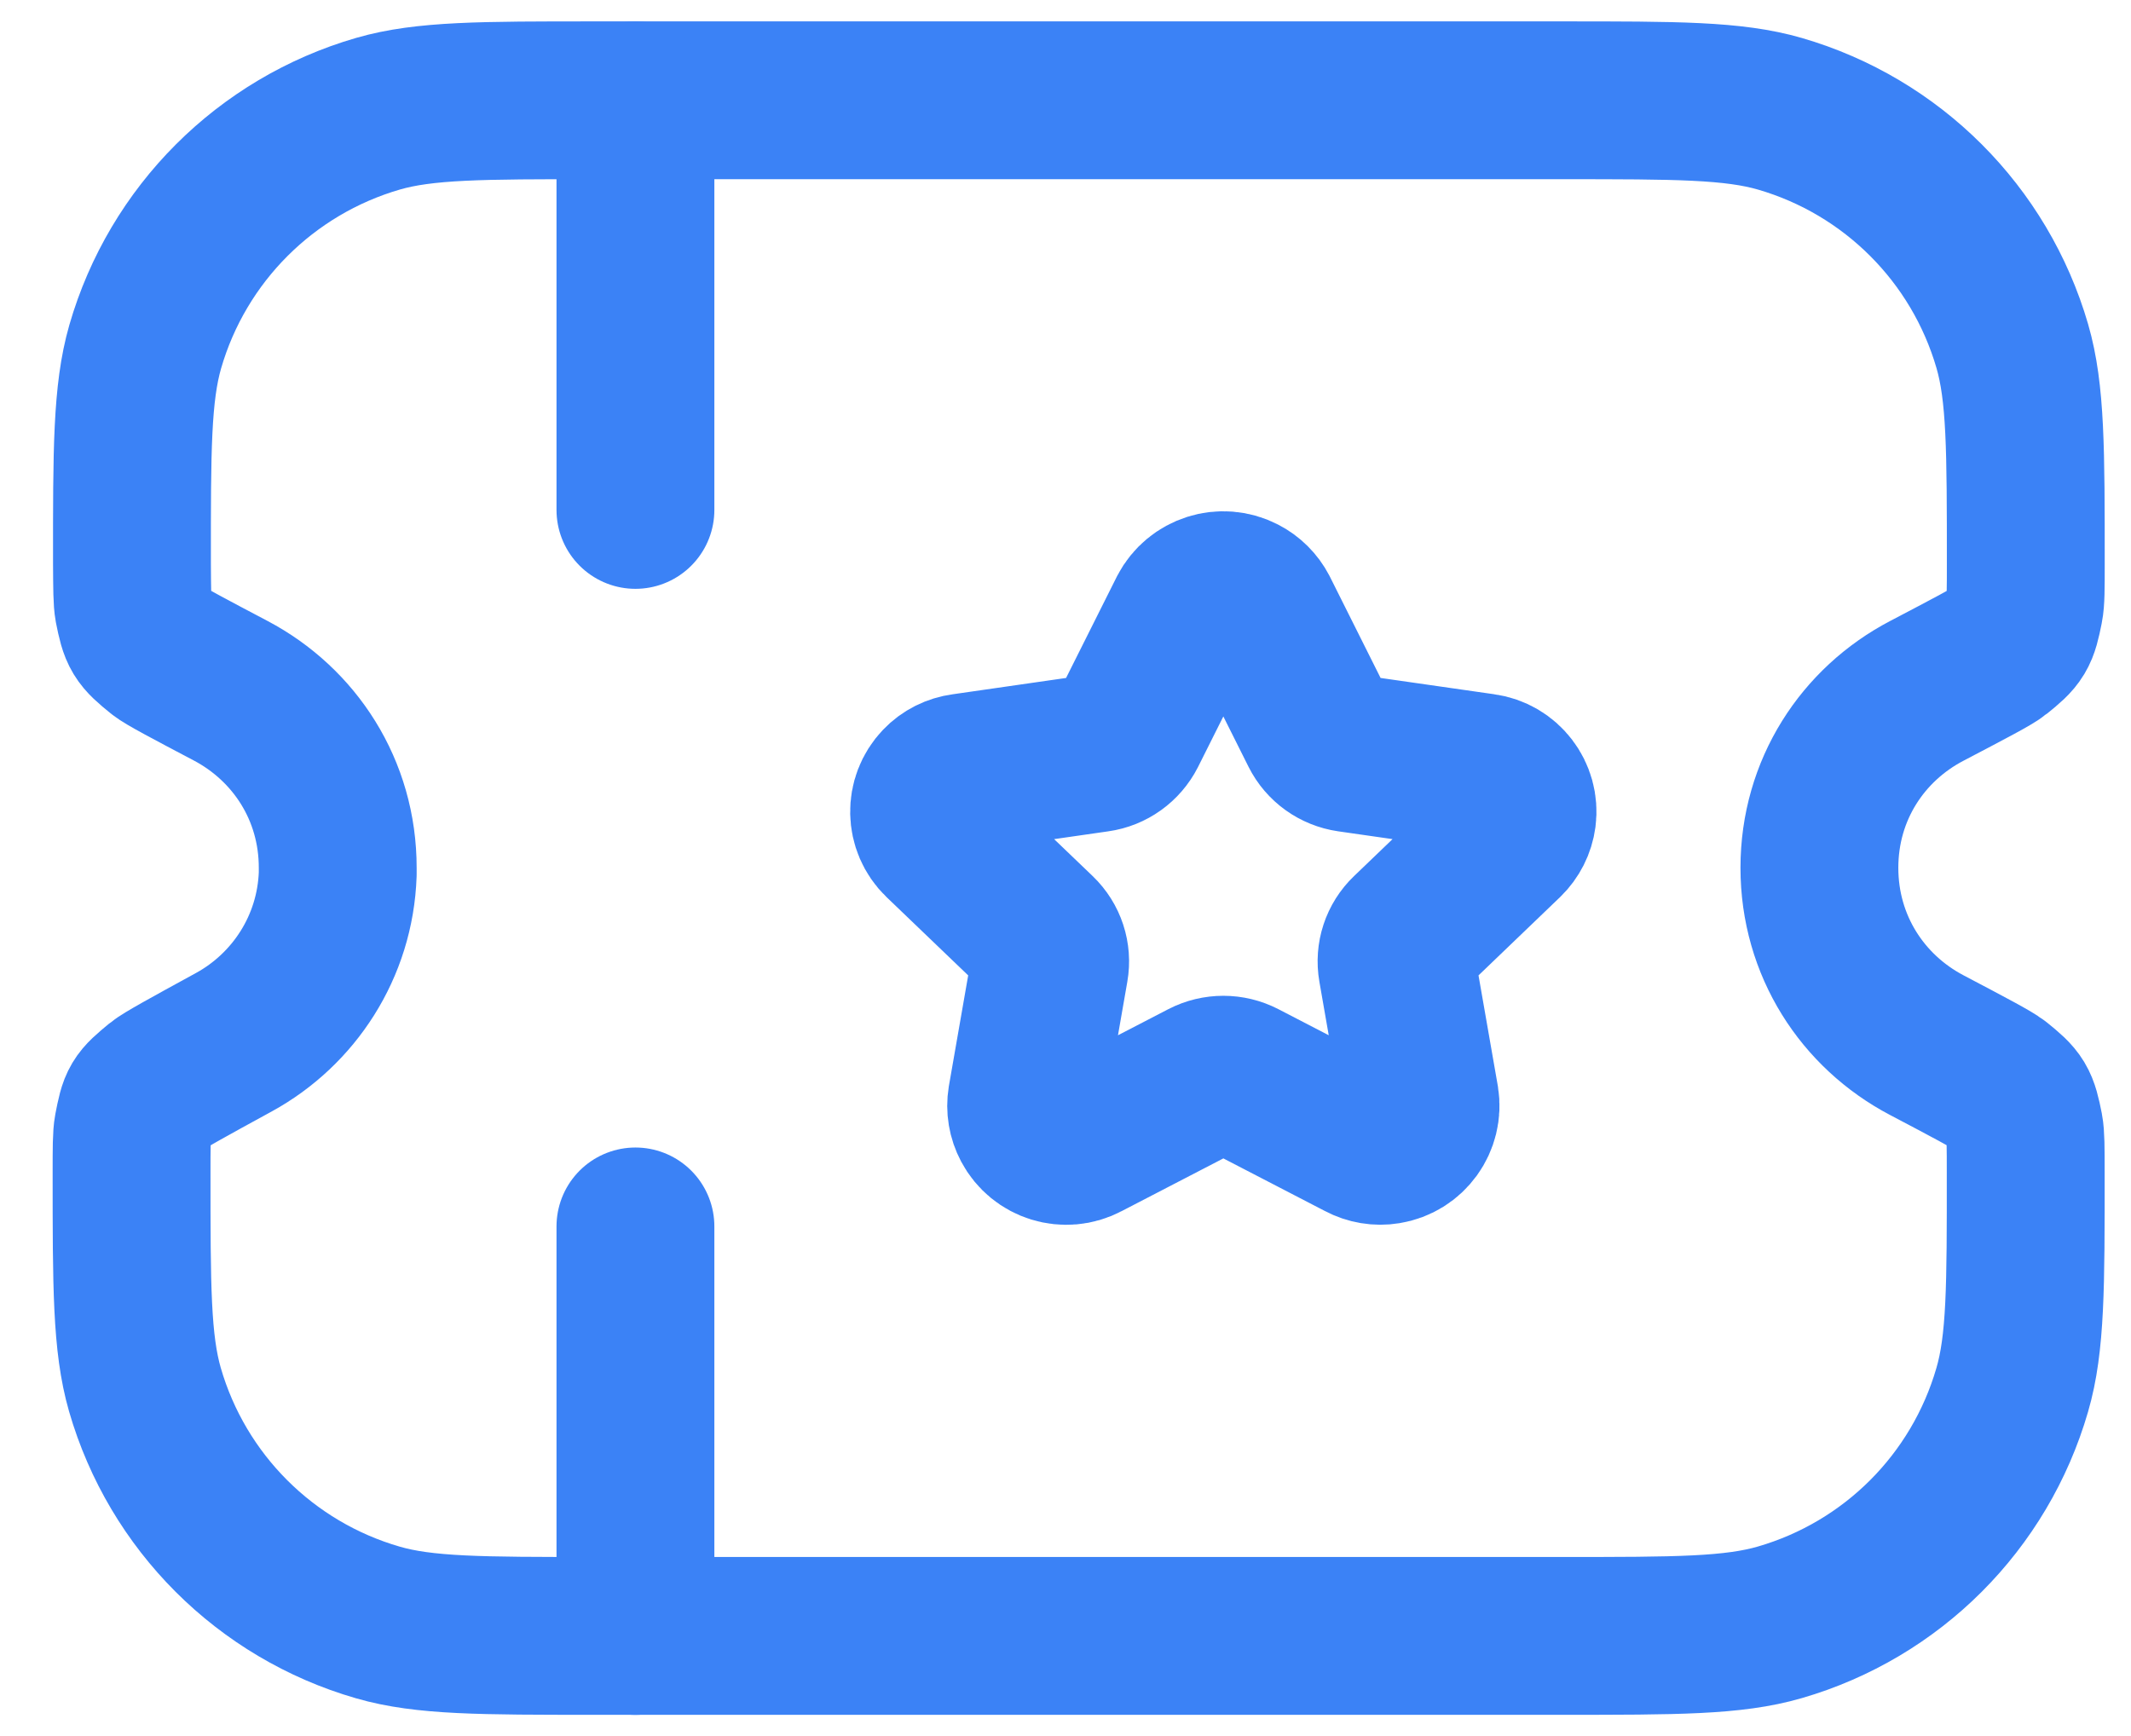
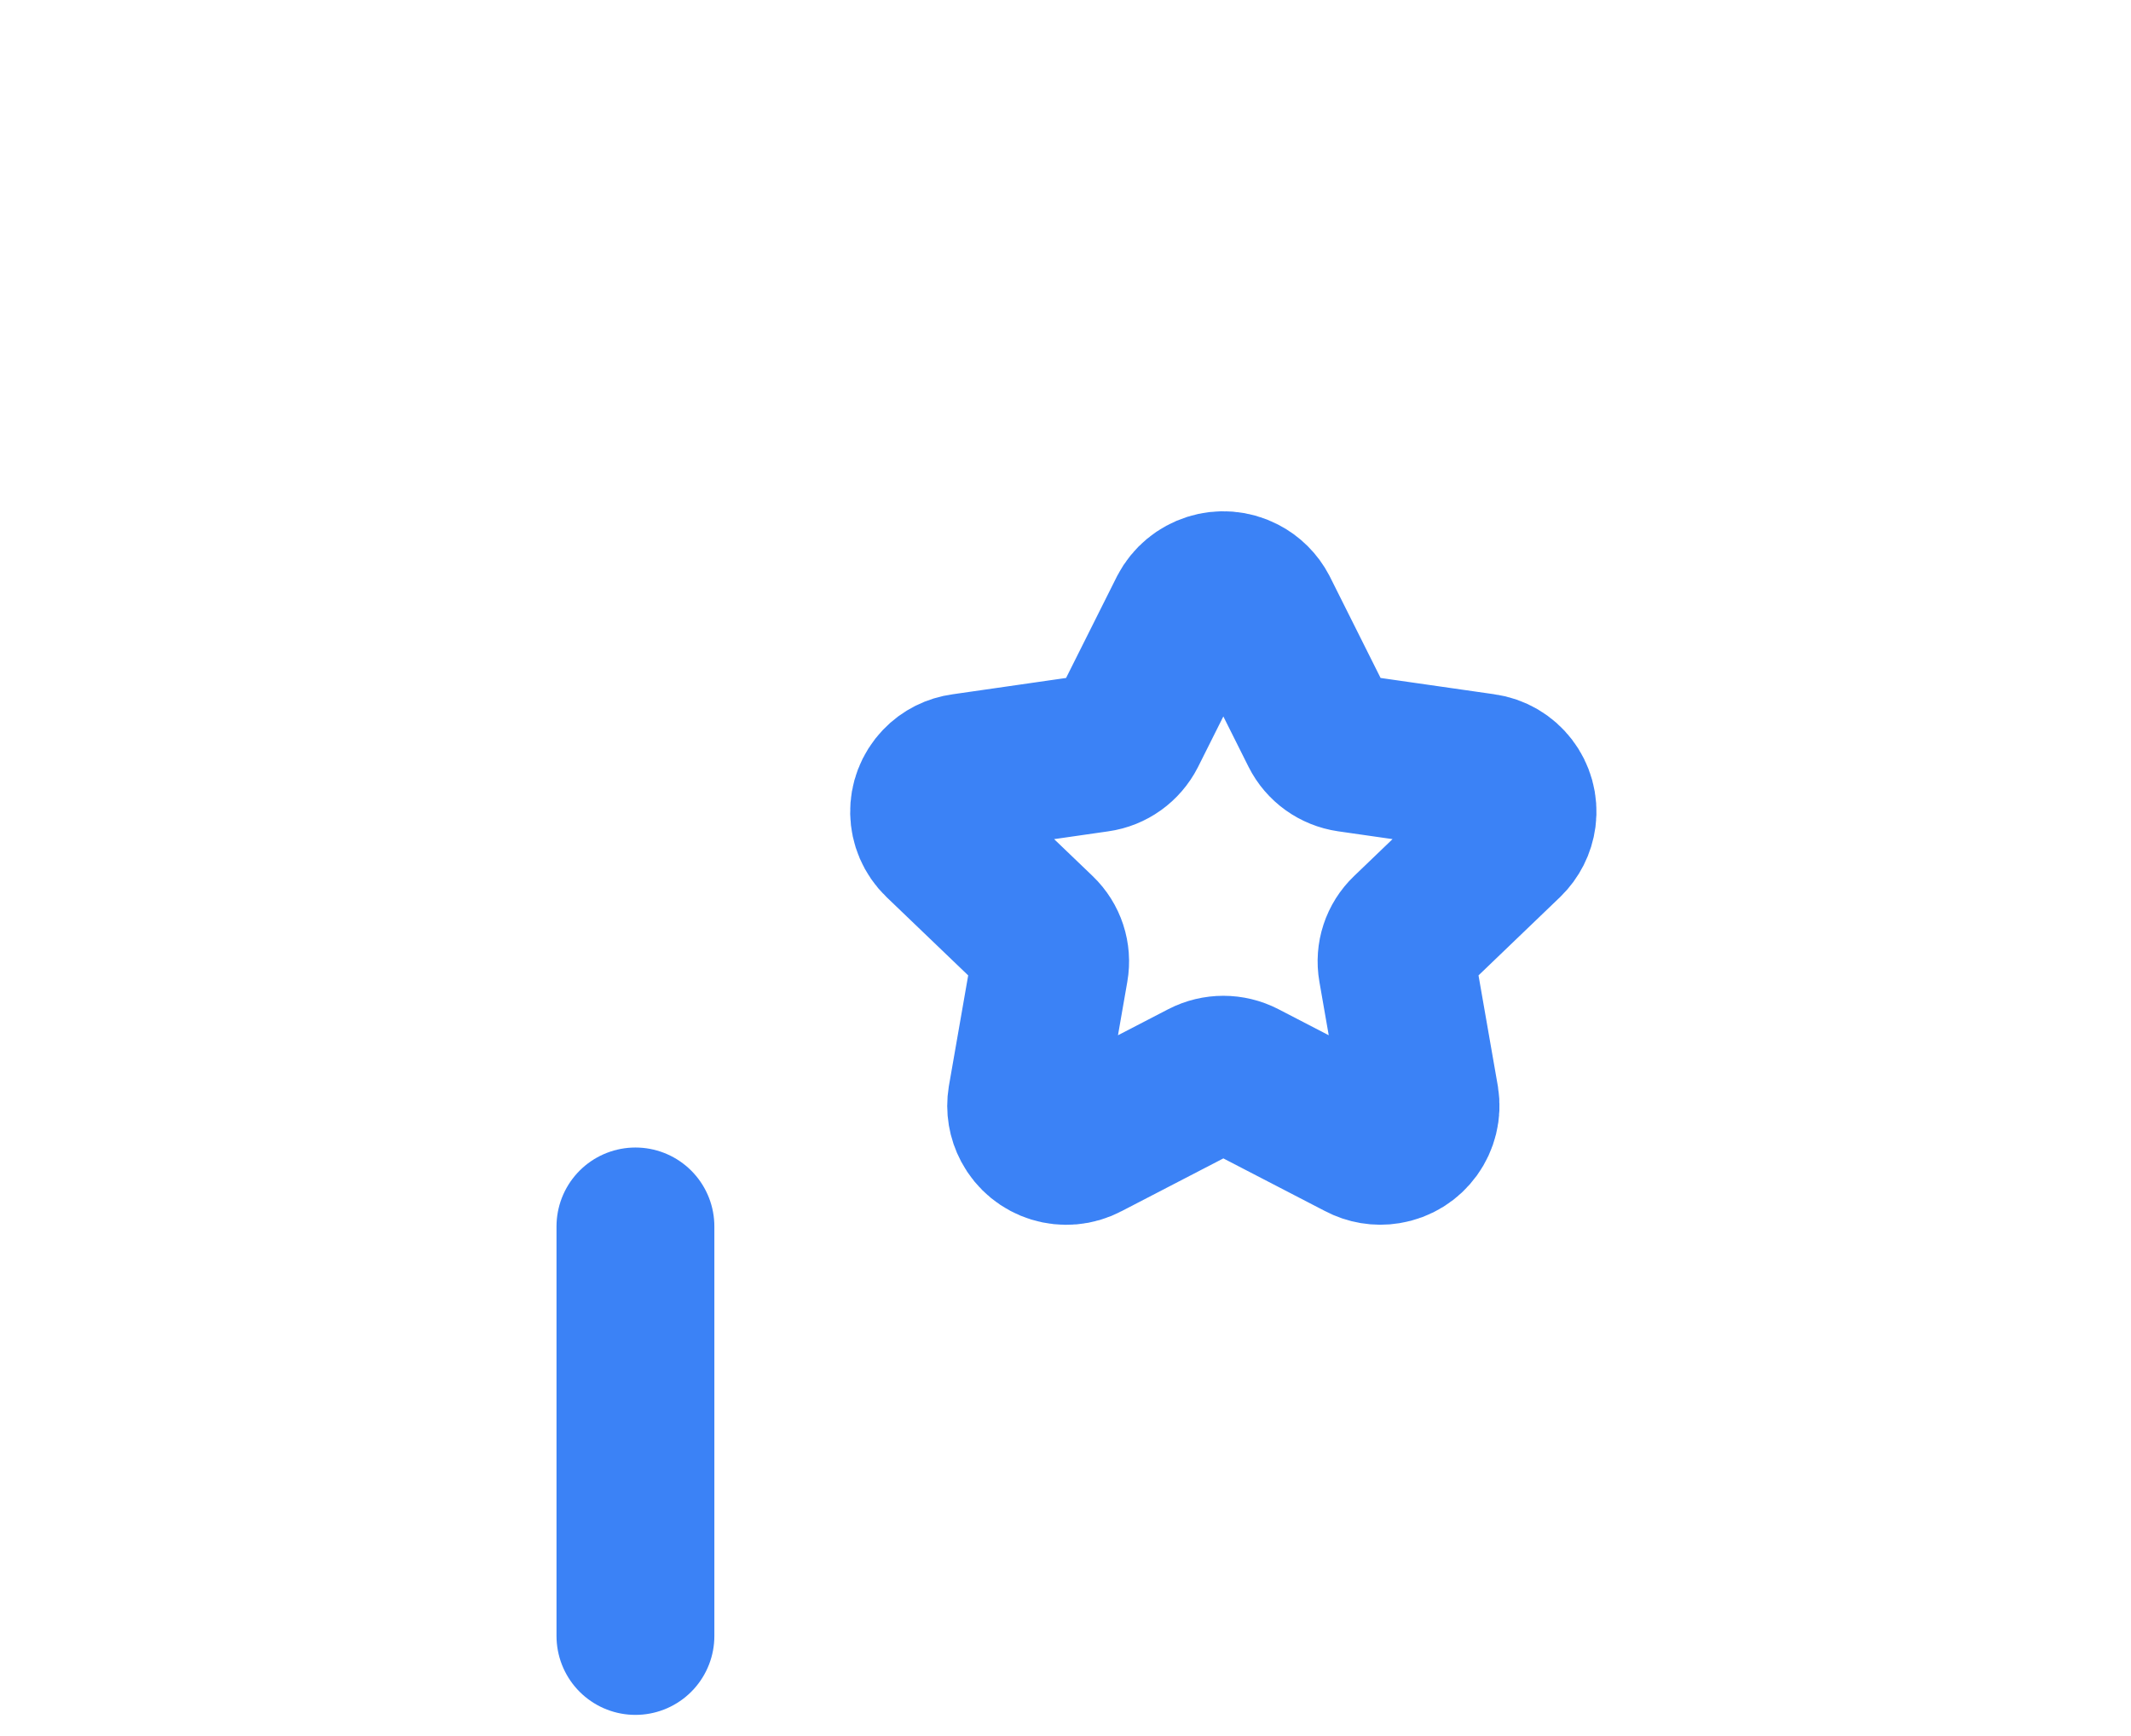
<svg xmlns="http://www.w3.org/2000/svg" width="27" height="22" viewBox="0 0 27 22" fill="none">
-   <path d="M23.052 10.997C23.052 10.008 23.602 9.18 24.411 8.756C24.96 8.468 25.236 8.324 25.31 8.264C25.566 8.058 25.584 8.026 25.648 7.704C25.667 7.611 25.667 7.456 25.667 7.146C25.667 5.699 25.667 4.976 25.496 4.386C25.083 2.965 23.972 1.855 22.552 1.442C21.962 1.271 21.239 1.271 19.792 1.271H7.543C6.1 1.271 5.378 1.271 4.79 1.441C3.366 1.854 2.252 2.968 1.84 4.393C1.671 4.982 1.671 5.703 1.672 7.147C1.674 7.455 1.674 7.61 1.691 7.702C1.755 8.024 1.774 8.055 2.03 8.262C2.103 8.321 2.376 8.465 2.924 8.754C3.732 9.181 4.28 10.011 4.279 10.999V11.076C4.247 12 3.722 12.791 2.966 13.206C2.379 13.527 2.086 13.688 2.014 13.747C1.755 13.962 1.748 13.972 1.684 14.303C1.667 14.393 1.667 14.55 1.667 14.863C1.667 16.303 1.667 17.022 1.836 17.61C2.248 19.035 3.363 20.149 4.788 20.561C5.375 20.731 6.095 20.731 7.535 20.731H19.792C21.238 20.731 21.96 20.731 22.551 20.559C23.972 20.147 25.083 19.036 25.495 17.614C25.667 17.024 25.667 16.301 25.666 14.856C25.666 14.546 25.666 14.391 25.648 14.298C25.584 13.976 25.566 13.945 25.31 13.738C25.236 13.679 24.962 13.534 24.411 13.244C23.6 12.817 23.052 11.985 23.052 10.997Z" stroke="#3B82F6" stroke-width="2" stroke-linecap="round" stroke-linejoin="round" />
-   <path d="M8.051 6.462V1.271" stroke="#3B82F6" stroke-width="2" stroke-linecap="round" stroke-linejoin="round" />
  <path d="M8.051 20.732V15.542" stroke="#3B82F6" stroke-width="2" stroke-linecap="round" stroke-linejoin="round" />
  <path fill-rule="evenodd" clip-rule="evenodd" d="M15.956 7.756L16.713 9.269C16.788 9.419 16.932 9.521 17.097 9.545L18.791 9.788C19.066 9.825 19.259 10.077 19.223 10.351C19.208 10.464 19.155 10.568 19.074 10.647L17.848 11.824C17.728 11.939 17.673 12.105 17.702 12.27L17.992 13.931C18.037 14.209 17.848 14.47 17.57 14.514C17.461 14.532 17.349 14.513 17.251 14.461L15.738 13.677C15.588 13.6 15.412 13.6 15.262 13.677L13.748 14.462C13.5 14.594 13.192 14.499 13.061 14.251C13.009 14.153 12.99 14.041 13.008 13.932L13.298 12.27C13.327 12.106 13.272 11.939 13.152 11.824L11.925 10.647C11.726 10.455 11.72 10.138 11.912 9.938C11.99 9.856 12.095 9.804 12.207 9.789L13.902 9.545C14.067 9.522 14.21 9.419 14.286 9.27L15.044 7.756C15.175 7.505 15.485 7.406 15.736 7.537C15.83 7.585 15.907 7.662 15.956 7.756Z" stroke="#3B82F6" stroke-width="2" stroke-linecap="round" stroke-linejoin="round" />
</svg>